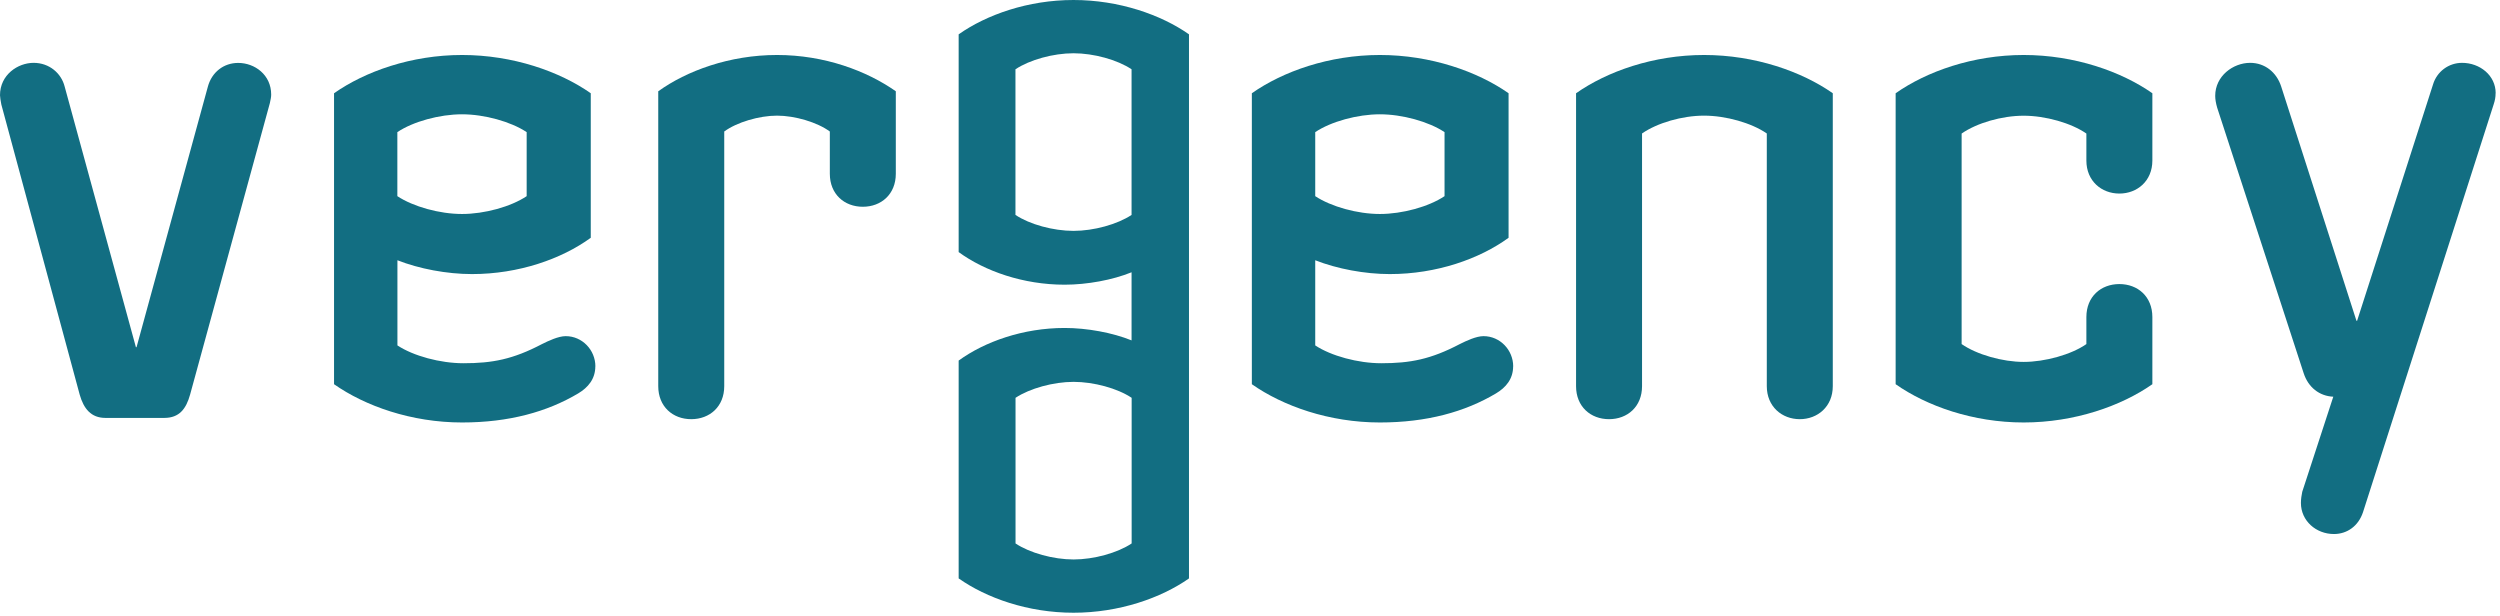
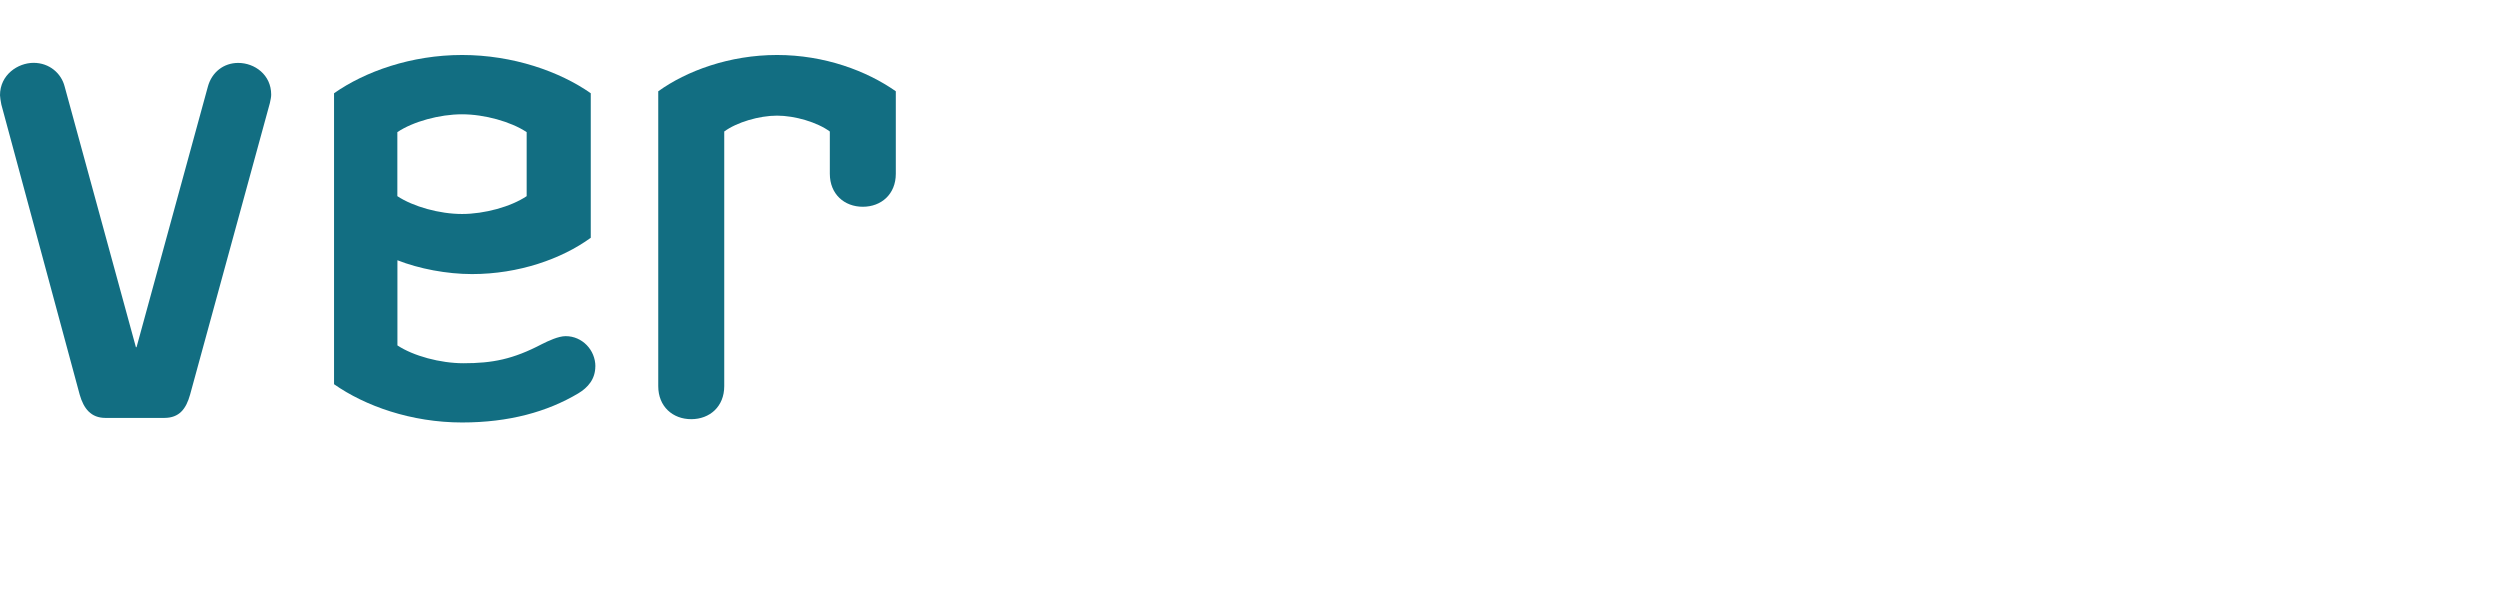
<svg xmlns="http://www.w3.org/2000/svg" width="203" height="50" viewBox="0 0 203 50" fill="none">
  <g clip-path="url(#clip0_0_53)">
    <path d="M22.02 7.68C22.02 7.897 21.969 8.107 21.912 8.375L15.431 32.059C15.112 33.182 14.576 33.935 13.338 33.935H8.567C7.387 33.935 6.8 33.182 6.475 32.059L0.108 8.484C0.057 8.267 0 7.839 0 7.731C0 6.073 1.448 5.103 2.73 5.103C4.012 5.103 4.982 5.958 5.25 7.029L11.036 28.194H11.087L16.879 7.036C17.198 5.856 18.167 5.109 19.341 5.109C20.681 5.109 22.02 6.073 22.02 7.68Z" fill="#126E82" />
-     <path d="M174.772 31.198C172.252 32.965 168.451 34.305 164.323 34.305C160.196 34.305 156.445 32.965 153.926 31.198V7.572C156.445 5.805 160.196 4.465 164.323 4.465C168.451 4.465 172.252 5.805 174.772 7.572V13.038C174.772 14.697 173.541 15.717 172.093 15.717C170.645 15.717 169.414 14.697 169.414 13.038V10.844C168.183 9.989 166.09 9.396 164.323 9.396C162.556 9.396 160.521 9.983 159.284 10.844V27.939C160.515 28.794 162.607 29.387 164.323 29.387C166.039 29.387 168.183 28.8 169.414 27.939V25.745C169.414 24.086 170.594 23.066 172.093 23.066C173.592 23.066 174.772 24.086 174.772 25.745V31.211V31.198Z" fill="#126E82" />
-     <path d="M148.822 31.358C148.822 33.016 147.591 34.037 146.143 34.037C144.695 34.037 143.464 33.016 143.464 31.358V10.838C142.233 9.983 140.14 9.39 138.373 9.39C136.606 9.39 134.572 9.976 133.334 10.838V31.358C133.334 33.016 132.154 34.037 130.655 34.037C129.156 34.037 127.976 33.016 127.976 31.358V7.572C130.495 5.805 134.246 4.465 138.373 4.465C142.501 4.465 146.303 5.805 148.822 7.572V31.364V31.358Z" fill="#126E82" />
-     <path d="M122.866 29.75C122.866 30.771 122.279 31.466 121.475 31.945C118.956 33.444 115.849 34.305 112.047 34.305C107.92 34.305 104.169 32.965 101.65 31.198V7.572C104.169 5.805 107.92 4.465 112.047 4.465C116.175 4.465 119.976 5.805 122.496 7.572V19.308C120.136 21.024 116.653 22.255 112.851 22.255C110.816 22.255 108.564 21.828 106.797 21.133V28.047C108.086 28.902 110.28 29.495 112.156 29.495C114.516 29.495 116.175 29.176 118.535 27.939C119.071 27.671 119.874 27.295 120.461 27.295C121.801 27.295 122.872 28.417 122.872 29.757L122.866 29.75ZM117.297 15.928V10.729C116.009 9.874 113.865 9.281 112.047 9.281C110.229 9.281 108.08 9.868 106.797 10.729V15.928C108.086 16.782 110.229 17.376 112.047 17.376C113.865 17.376 116.015 16.789 117.297 15.928Z" fill="#126E82" />
-     <path fill-rule="evenodd" clip-rule="evenodd" d="M86.448 23.117C88.279 23.117 90.346 22.734 91.883 22.109V27.639C90.34 27.014 88.273 26.631 86.448 26.631C83.08 26.631 79.961 27.741 77.843 29.278V46.967C80.101 48.555 83.463 49.754 87.169 49.754C90.875 49.754 94.288 48.555 96.546 46.967V2.788C94.282 1.199 90.869 0 87.169 0C83.469 0 80.101 1.199 77.843 2.788V20.469C79.961 22.013 83.08 23.117 86.448 23.117ZM91.883 5.626V17.452C90.729 18.218 88.809 18.747 87.169 18.747C85.53 18.747 83.61 18.224 82.455 17.452V5.626C83.61 4.854 85.53 4.325 87.169 4.325C88.809 4.325 90.729 4.854 91.883 5.626ZM82.461 32.302C83.616 31.537 85.543 31.007 87.175 31.007C88.815 31.007 90.735 31.53 91.89 32.302V44.128C90.735 44.9 88.815 45.429 87.175 45.429C85.536 45.429 83.616 44.9 82.461 44.128V32.302Z" fill="#126E82" />
    <path d="M72.74 14.11C72.74 15.768 71.56 16.789 70.061 16.789C68.562 16.789 67.382 15.768 67.382 14.11V10.678C66.361 9.925 64.543 9.39 63.095 9.39C61.647 9.39 59.829 9.925 58.808 10.678V31.358C58.808 33.016 57.628 34.037 56.129 34.037C54.63 34.037 53.45 33.016 53.45 31.358V7.412C55.752 5.754 59.236 4.465 63.095 4.465C66.954 4.465 70.38 5.754 72.74 7.412V14.11Z" fill="#126E82" />
    <path d="M48.34 29.75C48.34 30.771 47.753 31.466 46.95 31.945C44.43 33.444 41.323 34.305 37.521 34.305C33.394 34.305 29.643 32.965 27.124 31.198V7.572C29.643 5.805 33.394 4.465 37.521 4.465C41.649 4.465 45.45 5.805 47.97 7.572V19.308C45.61 21.024 42.127 22.255 38.325 22.255C36.29 22.255 34.038 21.828 32.271 21.133V28.047C33.56 28.902 35.754 29.495 37.63 29.495C39.99 29.495 41.649 29.176 44.009 27.939C44.545 27.671 45.348 27.295 45.935 27.295C47.275 27.295 48.346 28.417 48.346 29.757L48.34 29.75ZM42.765 15.928V10.729C41.476 9.874 39.333 9.281 37.515 9.281C35.697 9.281 33.547 9.868 32.265 10.729V15.928C33.554 16.782 35.697 17.376 37.515 17.376C39.333 17.376 41.483 16.789 42.765 15.928Z" fill="#126E82" />
-     <path d="M202.642 7.572C202.642 7.891 202.591 8.158 202.483 8.484L191.874 41.596C191.498 42.718 190.586 43.363 189.514 43.363C188.066 43.363 186.835 42.291 186.835 40.843C186.835 40.524 186.886 40.199 186.943 39.931L189.463 32.213C188.34 32.162 187.428 31.46 187.052 30.286L180.035 8.745C179.926 8.369 179.875 8.05 179.875 7.782C179.875 6.175 181.323 5.103 182.714 5.103C183.894 5.103 184.857 5.856 185.234 7.029L191.345 26.051H191.396L197.558 6.87C197.877 5.798 198.846 5.103 199.918 5.103C201.366 5.103 202.648 6.124 202.648 7.565L202.642 7.572Z" fill="#126E82" />
  </g>
  <defs>
    <clipPath id="clip0_0_53">
      <rect width="203" height="50" fill="white" />
    </clipPath>
  </defs>
</svg>